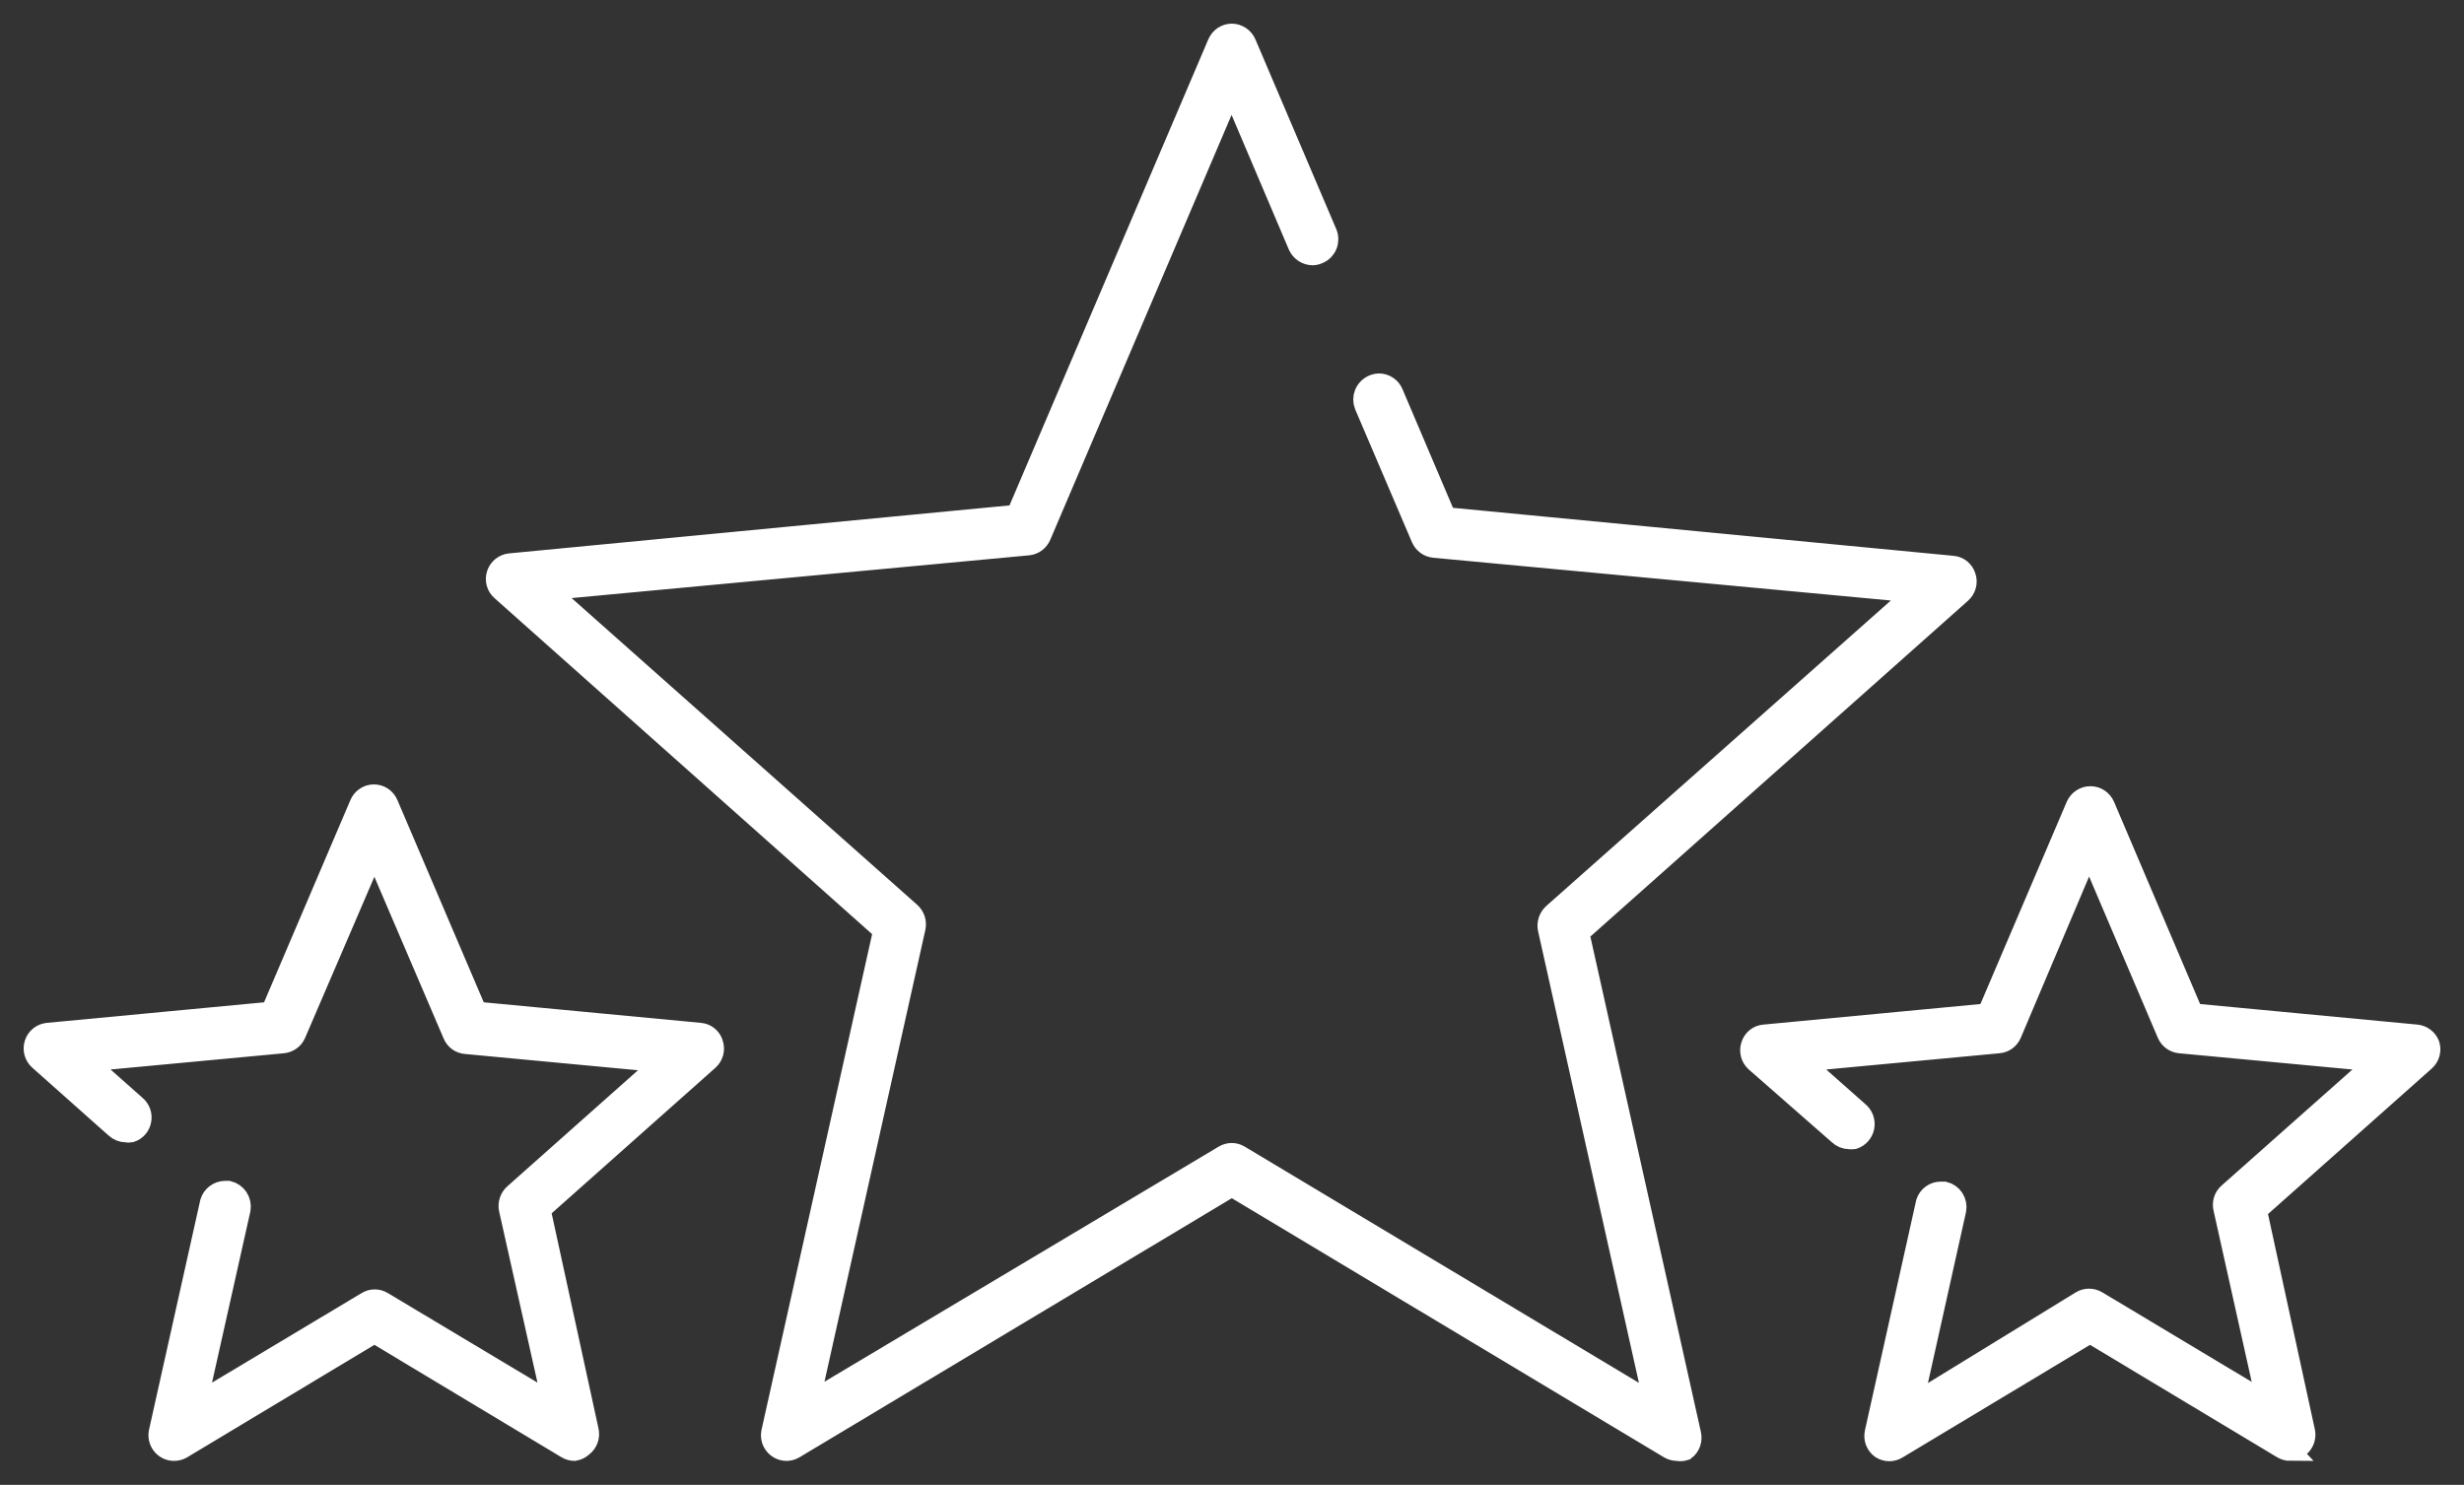
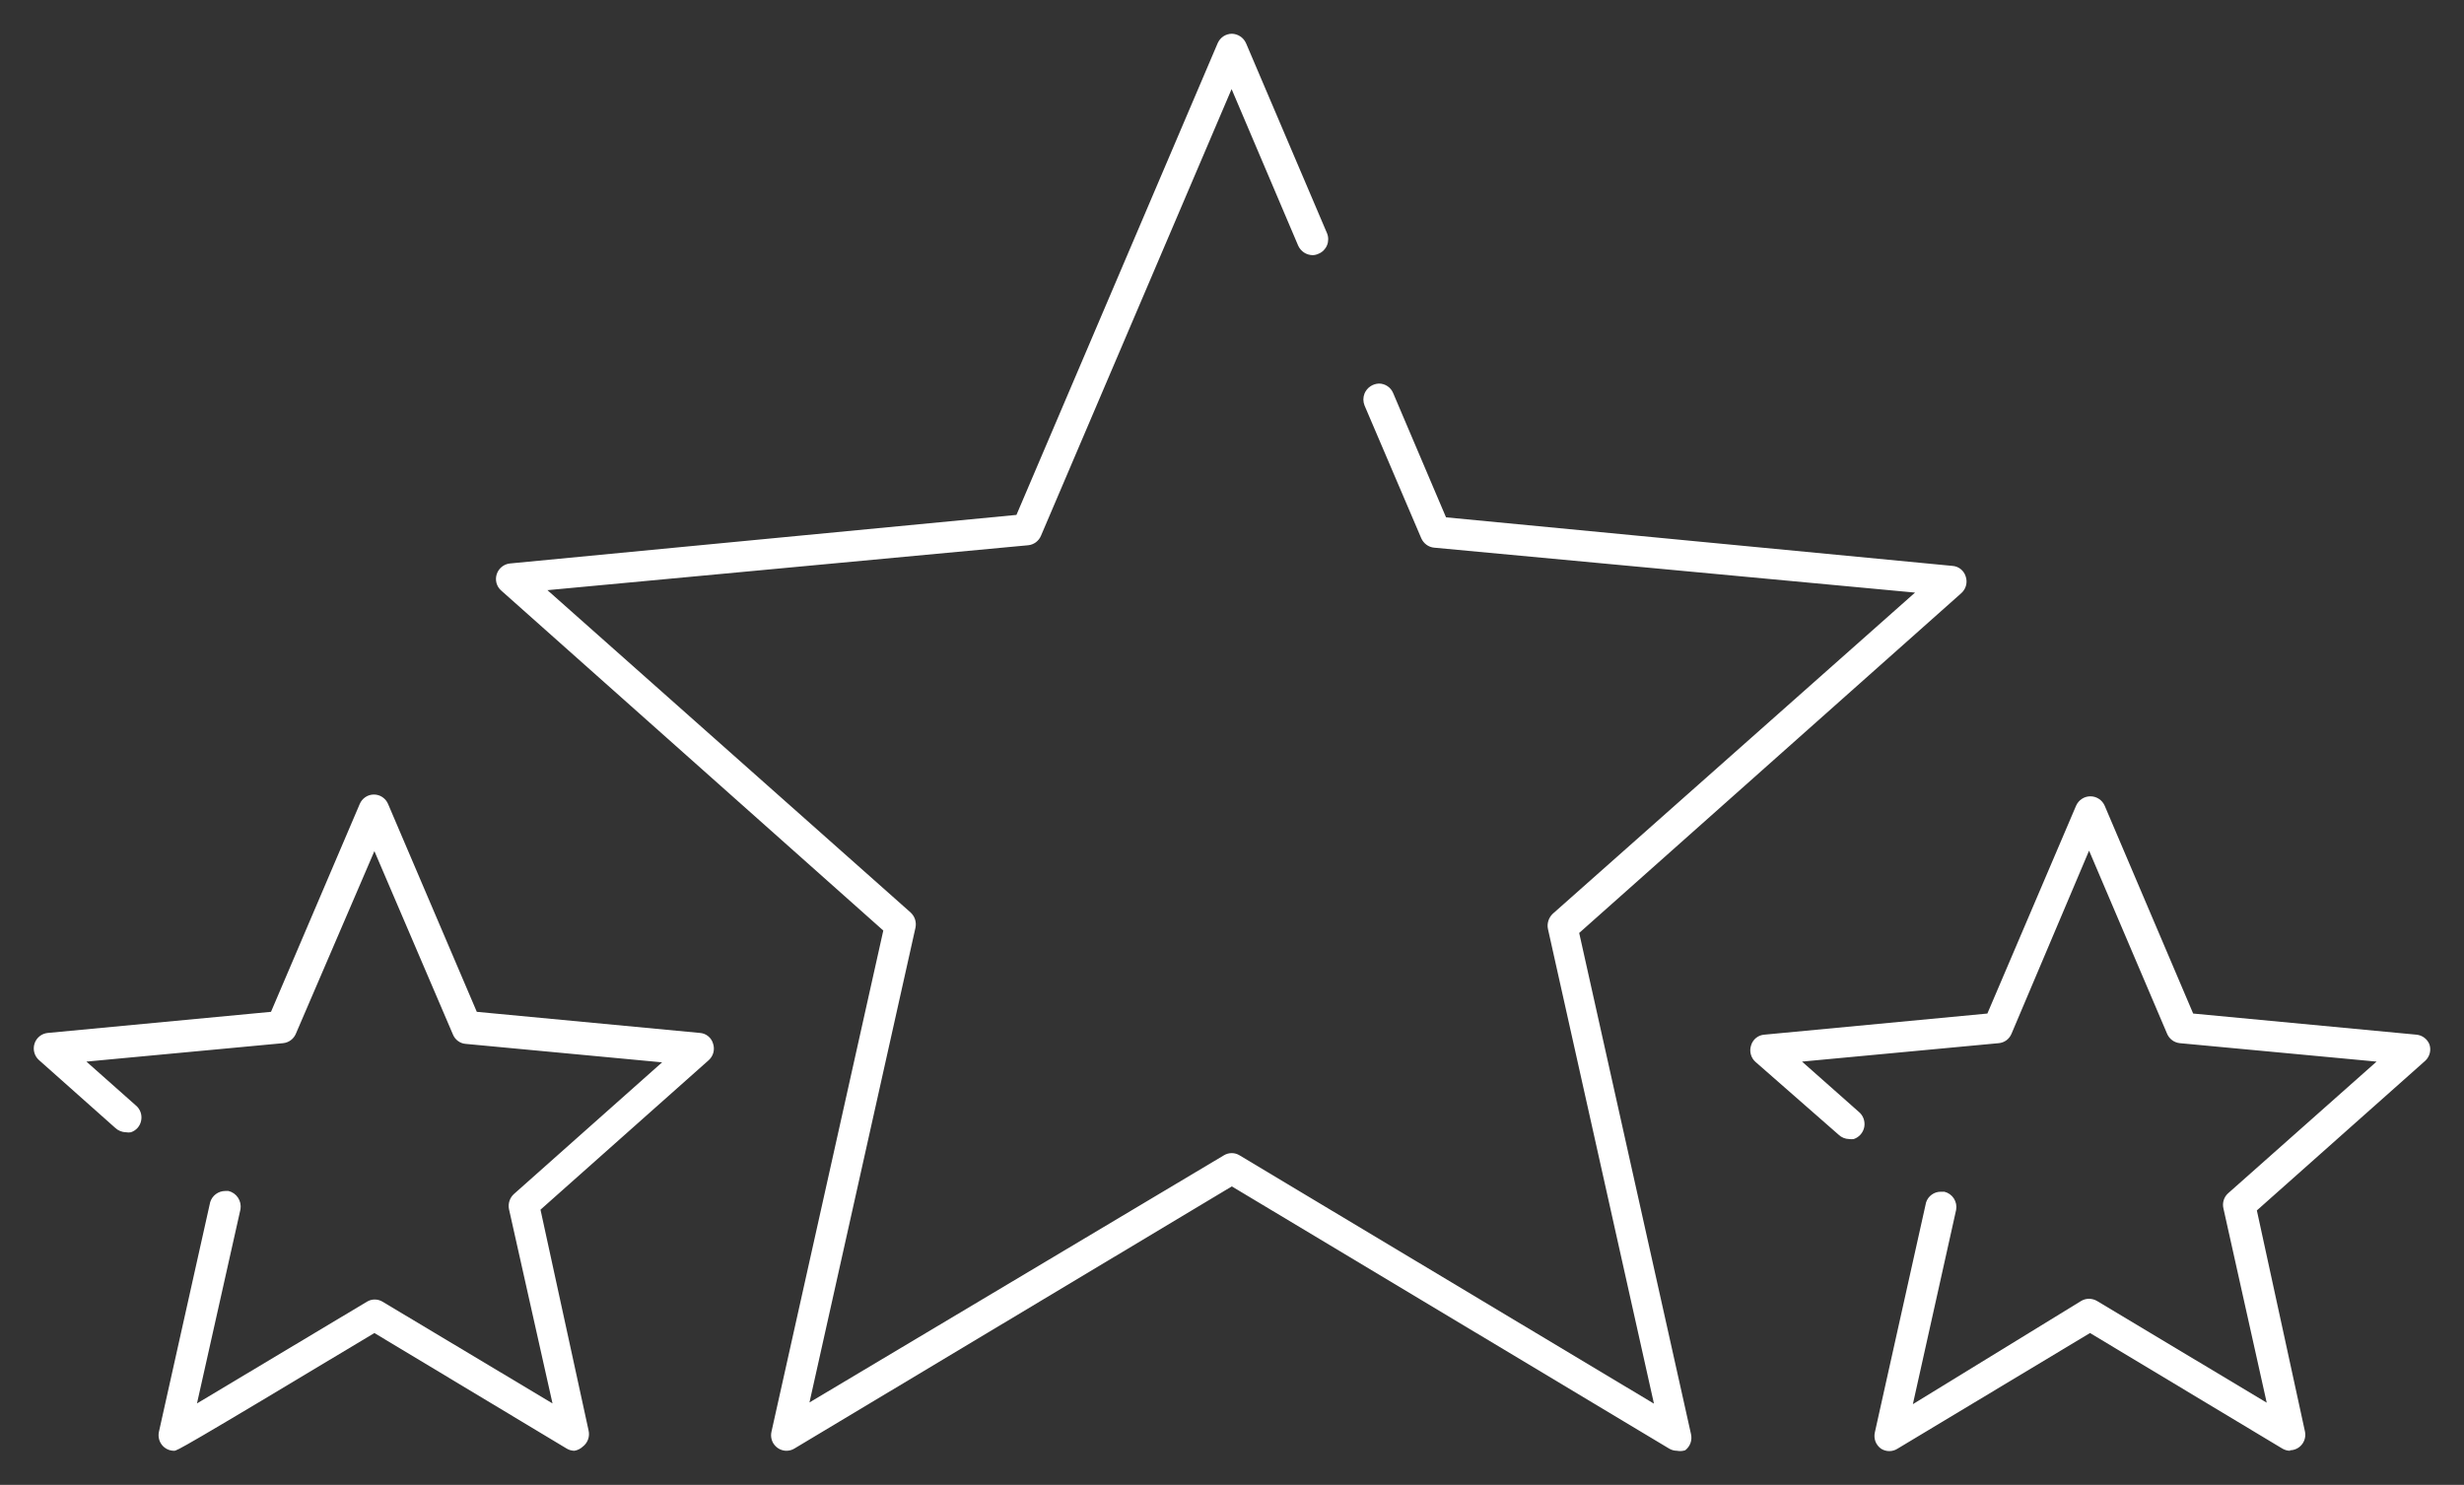
<svg xmlns="http://www.w3.org/2000/svg" width="73" height="44" viewBox="0 0 73 44" fill="none">
  <rect x="0" y="0" width="73" height="44" fill="#333333" stroke="none" />
  <mask id="path-1-outside-1_1589_30929" maskUnits="userSpaceOnUse" x="0" y="0" width="73" height="44" fill="black">
-     <rect fill="white" width="73" height="44" />
-     <path d="M67.853 42.99C67.77 42.99 67.689 42.968 67.618 42.925L61.92 39.501L56.223 42.925C56.149 42.974 56.062 43 55.974 43C55.885 43 55.798 42.974 55.724 42.925C55.651 42.872 55.594 42.797 55.562 42.712C55.531 42.626 55.525 42.532 55.546 42.443L57.063 35.631C57.093 35.538 57.151 35.458 57.23 35.401C57.308 35.344 57.401 35.314 57.498 35.314H57.605C57.72 35.342 57.821 35.413 57.886 35.513C57.951 35.614 57.975 35.736 57.953 35.854L56.672 41.609L61.657 38.551C61.728 38.508 61.809 38.486 61.892 38.486C61.974 38.487 62.056 38.509 62.127 38.551L67.155 41.565L65.873 35.81C65.853 35.729 65.856 35.644 65.881 35.563C65.906 35.483 65.952 35.412 66.015 35.357L70.41 31.458L64.584 30.912C64.502 30.904 64.424 30.875 64.358 30.827C64.292 30.779 64.239 30.714 64.206 30.638L61.892 25.207L59.592 30.638C59.559 30.714 59.507 30.78 59.441 30.828C59.374 30.876 59.296 30.905 59.214 30.912L53.388 31.458L55.062 32.94C55.128 32.992 55.179 33.062 55.209 33.141C55.239 33.22 55.247 33.306 55.233 33.39C55.218 33.473 55.181 33.551 55.126 33.615C55.071 33.679 54.999 33.727 54.92 33.753C54.875 33.76 54.829 33.76 54.784 33.753C54.667 33.751 54.555 33.705 54.471 33.624L52.007 31.465C51.94 31.405 51.893 31.327 51.87 31.24C51.847 31.153 51.85 31.061 51.879 30.976C51.904 30.89 51.956 30.813 52.026 30.756C52.096 30.7 52.181 30.666 52.27 30.66L58.879 30.034L61.507 23.876C61.544 23.793 61.603 23.722 61.678 23.673C61.753 23.623 61.841 23.597 61.931 23.597C62.021 23.597 62.109 23.623 62.184 23.673C62.259 23.722 62.319 23.793 62.355 23.876L64.976 30.034L71.592 30.66C71.676 30.668 71.756 30.699 71.824 30.75C71.892 30.8 71.944 30.869 71.976 30.948C72.005 31.033 72.008 31.125 71.985 31.212C71.962 31.298 71.915 31.377 71.848 31.437L66.863 35.868L68.287 42.414C68.302 42.482 68.302 42.552 68.286 42.62C68.271 42.687 68.24 42.75 68.197 42.804C68.154 42.858 68.099 42.902 68.037 42.931C67.975 42.961 67.907 42.976 67.839 42.975L67.853 42.99ZM49.685 42.99C49.602 42.99 49.521 42.968 49.45 42.925L36.495 35.156L23.534 42.925C23.465 42.967 23.386 42.989 23.306 42.99C23.236 42.991 23.168 42.975 23.105 42.945C23.042 42.915 22.987 42.871 22.944 42.816C22.9 42.762 22.87 42.698 22.855 42.629C22.84 42.561 22.841 42.49 22.857 42.422L26.169 27.574L14.852 17.502C14.784 17.444 14.734 17.366 14.71 17.279C14.686 17.192 14.688 17.099 14.717 17.013C14.745 16.928 14.797 16.853 14.866 16.797C14.936 16.741 15.02 16.706 15.108 16.697L30.114 15.258L36.075 1.281C36.111 1.198 36.17 1.127 36.244 1.077C36.319 1.028 36.406 1.001 36.495 1C36.584 1.002 36.671 1.029 36.746 1.079C36.82 1.128 36.879 1.198 36.916 1.281L39.316 6.913C39.339 6.969 39.35 7.029 39.35 7.09C39.35 7.15 39.339 7.21 39.316 7.266C39.293 7.323 39.259 7.374 39.217 7.417C39.174 7.461 39.123 7.495 39.066 7.518C39.011 7.545 38.95 7.56 38.888 7.561C38.798 7.559 38.71 7.533 38.634 7.483C38.559 7.433 38.499 7.363 38.461 7.28L36.488 2.64L30.84 15.877C30.808 15.953 30.756 16.019 30.69 16.069C30.623 16.118 30.545 16.149 30.463 16.157L16.219 17.488L26.98 27.041C27.04 27.097 27.085 27.167 27.11 27.245C27.135 27.323 27.139 27.407 27.123 27.487L23.982 41.558L36.26 34.235C36.331 34.192 36.413 34.169 36.495 34.17C36.576 34.17 36.654 34.193 36.723 34.235L49.001 41.594L45.861 27.53C45.843 27.449 45.848 27.364 45.873 27.285C45.898 27.206 45.943 27.134 46.003 27.077L56.736 17.56L42.492 16.229C42.409 16.222 42.329 16.192 42.261 16.142C42.194 16.093 42.141 16.026 42.107 15.949L40.426 12.014C40.404 11.958 40.392 11.898 40.392 11.837C40.392 11.777 40.404 11.717 40.426 11.661C40.462 11.576 40.521 11.502 40.597 11.45C40.673 11.398 40.762 11.369 40.854 11.366C40.944 11.366 41.031 11.393 41.106 11.443C41.181 11.492 41.239 11.563 41.274 11.647L42.841 15.33L57.847 16.769C57.936 16.775 58.021 16.809 58.091 16.865C58.161 16.922 58.212 16.998 58.238 17.085C58.267 17.17 58.27 17.262 58.247 17.349C58.224 17.436 58.176 17.514 58.11 17.574L46.786 27.646L50.098 42.493C50.119 42.582 50.114 42.675 50.084 42.76C50.053 42.846 49.999 42.921 49.927 42.975C49.849 43.001 49.766 43.006 49.685 42.99ZM17.017 42.99C16.937 42.989 16.858 42.967 16.789 42.925L11.092 39.501L5.394 42.925C5.323 42.968 5.242 42.99 5.159 42.99C5.09 42.991 5.021 42.975 4.958 42.945C4.896 42.915 4.84 42.871 4.797 42.816C4.754 42.762 4.724 42.698 4.709 42.629C4.694 42.561 4.694 42.49 4.71 42.422L6.227 35.623C6.256 35.528 6.315 35.444 6.394 35.385C6.474 35.325 6.57 35.293 6.669 35.292H6.769C6.885 35.32 6.986 35.391 7.052 35.491C7.118 35.591 7.144 35.713 7.125 35.832L5.836 41.587L10.871 38.573C10.94 38.531 11.018 38.508 11.099 38.508C11.181 38.507 11.263 38.53 11.334 38.573L16.369 41.587L15.08 35.832C15.063 35.75 15.068 35.665 15.094 35.585C15.12 35.505 15.167 35.434 15.229 35.379L19.616 31.48L13.798 30.933C13.716 30.927 13.638 30.898 13.572 30.85C13.505 30.801 13.453 30.736 13.421 30.66L11.092 25.221L8.763 30.638C8.73 30.714 8.678 30.779 8.611 30.827C8.545 30.875 8.467 30.904 8.385 30.912L2.56 31.458L4.02 32.753C4.085 32.805 4.134 32.874 4.163 32.953C4.192 33.032 4.199 33.117 4.183 33.199C4.169 33.281 4.133 33.356 4.079 33.419C4.025 33.481 3.955 33.527 3.877 33.552C3.83 33.561 3.782 33.561 3.735 33.552C3.616 33.55 3.501 33.504 3.414 33.422L1.157 31.415C1.089 31.356 1.041 31.278 1.017 31.191C0.993 31.105 0.995 31.013 1.022 30.927C1.049 30.841 1.101 30.765 1.17 30.709C1.24 30.652 1.324 30.618 1.413 30.609L8.029 29.983L10.657 23.826C10.692 23.742 10.75 23.671 10.825 23.621C10.9 23.57 10.988 23.544 11.077 23.544C11.167 23.544 11.255 23.57 11.33 23.621C11.404 23.671 11.463 23.742 11.498 23.826L14.126 29.983L20.742 30.609C20.83 30.616 20.914 30.65 20.983 30.707C21.052 30.763 21.102 30.84 21.126 30.926C21.155 31.011 21.157 31.103 21.135 31.19C21.112 31.277 21.064 31.355 20.998 31.415L16.013 35.846L17.437 42.386C17.458 42.474 17.453 42.567 17.423 42.652C17.392 42.738 17.338 42.813 17.266 42.867C17.197 42.932 17.11 42.975 17.017 42.99Z" />
-   </mask>
-   <path d="M67.853 42.99C67.77 42.99 67.689 42.968 67.618 42.925L61.92 39.501L56.223 42.925C56.149 42.974 56.062 43 55.974 43C55.885 43 55.798 42.974 55.724 42.925C55.651 42.872 55.594 42.797 55.562 42.712C55.531 42.626 55.525 42.532 55.546 42.443L57.063 35.631C57.093 35.538 57.151 35.458 57.23 35.401C57.308 35.344 57.401 35.314 57.498 35.314H57.605C57.72 35.342 57.821 35.413 57.886 35.513C57.951 35.614 57.975 35.736 57.953 35.854L56.672 41.609L61.657 38.551C61.728 38.508 61.809 38.486 61.892 38.486C61.974 38.487 62.056 38.509 62.127 38.551L67.155 41.565L65.873 35.81C65.853 35.729 65.856 35.644 65.881 35.563C65.906 35.483 65.952 35.412 66.015 35.357L70.41 31.458L64.584 30.912C64.502 30.904 64.424 30.875 64.358 30.827C64.292 30.779 64.239 30.714 64.206 30.638L61.892 25.207L59.592 30.638C59.559 30.714 59.507 30.78 59.441 30.828C59.374 30.876 59.296 30.905 59.214 30.912L53.388 31.458L55.062 32.94C55.128 32.992 55.179 33.062 55.209 33.141C55.239 33.22 55.247 33.306 55.233 33.39C55.218 33.473 55.181 33.551 55.126 33.615C55.071 33.679 54.999 33.727 54.92 33.753C54.875 33.76 54.829 33.76 54.784 33.753C54.667 33.751 54.555 33.705 54.471 33.624L52.007 31.465C51.94 31.405 51.893 31.327 51.87 31.24C51.847 31.153 51.85 31.061 51.879 30.976C51.904 30.89 51.956 30.813 52.026 30.756C52.096 30.7 52.181 30.666 52.27 30.66L58.879 30.034L61.507 23.876C61.544 23.793 61.603 23.722 61.678 23.673C61.753 23.623 61.841 23.597 61.931 23.597C62.021 23.597 62.109 23.623 62.184 23.673C62.259 23.722 62.319 23.793 62.355 23.876L64.976 30.034L71.592 30.66C71.676 30.668 71.756 30.699 71.824 30.75C71.892 30.8 71.944 30.869 71.976 30.948C72.005 31.033 72.008 31.125 71.985 31.212C71.962 31.298 71.915 31.377 71.848 31.437L66.863 35.868L68.287 42.414C68.302 42.482 68.302 42.552 68.286 42.62C68.271 42.687 68.24 42.75 68.197 42.804C68.154 42.858 68.099 42.902 68.037 42.931C67.975 42.961 67.907 42.976 67.839 42.975L67.853 42.99ZM49.685 42.99C49.602 42.99 49.521 42.968 49.45 42.925L36.495 35.156L23.534 42.925C23.465 42.967 23.386 42.989 23.306 42.99C23.236 42.991 23.168 42.975 23.105 42.945C23.042 42.915 22.987 42.871 22.944 42.816C22.9 42.762 22.87 42.698 22.855 42.629C22.84 42.561 22.841 42.49 22.857 42.422L26.169 27.574L14.852 17.502C14.784 17.444 14.734 17.366 14.71 17.279C14.686 17.192 14.688 17.099 14.717 17.013C14.745 16.928 14.797 16.853 14.866 16.797C14.936 16.741 15.02 16.706 15.108 16.697L30.114 15.258L36.075 1.281C36.111 1.198 36.17 1.127 36.244 1.077C36.319 1.028 36.406 1.001 36.495 1C36.584 1.002 36.671 1.029 36.746 1.079C36.82 1.128 36.879 1.198 36.916 1.281L39.316 6.913C39.339 6.969 39.35 7.029 39.35 7.09C39.35 7.15 39.339 7.21 39.316 7.266C39.293 7.323 39.259 7.374 39.217 7.417C39.174 7.461 39.123 7.495 39.066 7.518C39.011 7.545 38.95 7.56 38.888 7.561C38.798 7.559 38.71 7.533 38.634 7.483C38.559 7.433 38.499 7.363 38.461 7.28L36.488 2.64L30.84 15.877C30.808 15.953 30.756 16.019 30.69 16.069C30.623 16.118 30.545 16.149 30.463 16.157L16.219 17.488L26.98 27.041C27.04 27.097 27.085 27.167 27.11 27.245C27.135 27.323 27.139 27.407 27.123 27.487L23.982 41.558L36.26 34.235C36.331 34.192 36.413 34.169 36.495 34.17C36.576 34.17 36.654 34.193 36.723 34.235L49.001 41.594L45.861 27.53C45.843 27.449 45.848 27.364 45.873 27.285C45.898 27.206 45.943 27.134 46.003 27.077L56.736 17.56L42.492 16.229C42.409 16.222 42.329 16.192 42.261 16.142C42.194 16.093 42.141 16.026 42.107 15.949L40.426 12.014C40.404 11.958 40.392 11.898 40.392 11.837C40.392 11.777 40.404 11.717 40.426 11.661C40.462 11.576 40.521 11.502 40.597 11.45C40.673 11.398 40.762 11.369 40.854 11.366C40.944 11.366 41.031 11.393 41.106 11.443C41.181 11.492 41.239 11.563 41.274 11.647L42.841 15.33L57.847 16.769C57.936 16.775 58.021 16.809 58.091 16.865C58.161 16.922 58.212 16.998 58.238 17.085C58.267 17.17 58.27 17.262 58.247 17.349C58.224 17.436 58.176 17.514 58.11 17.574L46.786 27.646L50.098 42.493C50.119 42.582 50.114 42.675 50.084 42.76C50.053 42.846 49.999 42.921 49.927 42.975C49.849 43.001 49.766 43.006 49.685 42.99ZM17.017 42.99C16.937 42.989 16.858 42.967 16.789 42.925L11.092 39.501L5.394 42.925C5.323 42.968 5.242 42.99 5.159 42.99C5.09 42.991 5.021 42.975 4.958 42.945C4.896 42.915 4.84 42.871 4.797 42.816C4.754 42.762 4.724 42.698 4.709 42.629C4.694 42.561 4.694 42.49 4.71 42.422L6.227 35.623C6.256 35.528 6.315 35.444 6.394 35.385C6.474 35.325 6.57 35.293 6.669 35.292H6.769C6.885 35.32 6.986 35.391 7.052 35.491C7.118 35.591 7.144 35.713 7.125 35.832L5.836 41.587L10.871 38.573C10.94 38.531 11.018 38.508 11.099 38.508C11.181 38.507 11.263 38.53 11.334 38.573L16.369 41.587L15.08 35.832C15.063 35.75 15.068 35.665 15.094 35.585C15.12 35.505 15.167 35.434 15.229 35.379L19.616 31.48L13.798 30.933C13.716 30.927 13.638 30.898 13.572 30.85C13.505 30.801 13.453 30.736 13.421 30.66L11.092 25.221L8.763 30.638C8.73 30.714 8.678 30.779 8.611 30.827C8.545 30.875 8.467 30.904 8.385 30.912L2.56 31.458L4.02 32.753C4.085 32.805 4.134 32.874 4.163 32.953C4.192 33.032 4.199 33.117 4.183 33.199C4.169 33.281 4.133 33.356 4.079 33.419C4.025 33.481 3.955 33.527 3.877 33.552C3.83 33.561 3.782 33.561 3.735 33.552C3.616 33.55 3.501 33.504 3.414 33.422L1.157 31.415C1.089 31.356 1.041 31.278 1.017 31.191C0.993 31.105 0.995 31.013 1.022 30.927C1.049 30.841 1.101 30.765 1.17 30.709C1.24 30.652 1.324 30.618 1.413 30.609L8.029 29.983L10.657 23.826C10.692 23.742 10.75 23.671 10.825 23.621C10.9 23.57 10.988 23.544 11.077 23.544C11.167 23.544 11.255 23.57 11.33 23.621C11.404 23.671 11.463 23.742 11.498 23.826L14.126 29.983L20.742 30.609C20.83 30.616 20.914 30.65 20.983 30.707C21.052 30.763 21.102 30.84 21.126 30.926C21.155 31.011 21.157 31.103 21.135 31.19C21.112 31.277 21.064 31.355 20.998 31.415L16.013 35.846L17.437 42.386C17.458 42.474 17.453 42.567 17.423 42.652C17.392 42.738 17.338 42.813 17.266 42.867C17.197 42.932 17.11 42.975 17.017 42.99Z" fill="white" />
-   <path d="M67.853 42.99C67.77 42.99 67.689 42.968 67.618 42.925L61.92 39.501L56.223 42.925C56.149 42.974 56.062 43 55.974 43C55.885 43 55.798 42.974 55.724 42.925C55.651 42.872 55.594 42.797 55.562 42.712C55.531 42.626 55.525 42.532 55.546 42.443L57.063 35.631C57.093 35.538 57.151 35.458 57.23 35.401C57.308 35.344 57.401 35.314 57.498 35.314H57.605C57.72 35.342 57.821 35.413 57.886 35.513C57.951 35.614 57.975 35.736 57.953 35.854L56.672 41.609L61.657 38.551C61.728 38.508 61.809 38.486 61.892 38.486C61.974 38.487 62.056 38.509 62.127 38.551L67.155 41.565L65.873 35.81C65.853 35.729 65.856 35.644 65.881 35.563C65.906 35.483 65.952 35.412 66.015 35.357L70.41 31.458L64.584 30.912C64.502 30.904 64.424 30.875 64.358 30.827C64.292 30.779 64.239 30.714 64.206 30.638L61.892 25.207L59.592 30.638C59.559 30.714 59.507 30.78 59.441 30.828C59.374 30.876 59.296 30.905 59.214 30.912L53.388 31.458L55.062 32.94C55.128 32.992 55.179 33.062 55.209 33.141C55.239 33.22 55.247 33.306 55.233 33.39C55.218 33.473 55.181 33.551 55.126 33.615C55.071 33.679 54.999 33.727 54.92 33.753C54.875 33.76 54.829 33.76 54.784 33.753C54.667 33.751 54.555 33.705 54.471 33.624L52.007 31.465C51.94 31.405 51.893 31.327 51.87 31.24C51.847 31.153 51.85 31.061 51.879 30.976C51.904 30.89 51.956 30.813 52.026 30.756C52.096 30.7 52.181 30.666 52.27 30.66L58.879 30.034L61.507 23.876C61.544 23.793 61.603 23.722 61.678 23.673C61.753 23.623 61.841 23.597 61.931 23.597C62.021 23.597 62.109 23.623 62.184 23.673C62.259 23.722 62.319 23.793 62.355 23.876L64.976 30.034L71.592 30.66C71.676 30.668 71.756 30.699 71.824 30.75C71.892 30.8 71.944 30.869 71.976 30.948C72.005 31.033 72.008 31.125 71.985 31.212C71.962 31.298 71.915 31.377 71.848 31.437L66.863 35.868L68.287 42.414C68.302 42.482 68.302 42.552 68.286 42.62C68.271 42.687 68.24 42.75 68.197 42.804C68.154 42.858 68.099 42.902 68.037 42.931C67.975 42.961 67.907 42.976 67.839 42.975L67.853 42.99ZM49.685 42.99C49.602 42.99 49.521 42.968 49.45 42.925L36.495 35.156L23.534 42.925C23.465 42.967 23.386 42.989 23.306 42.99C23.236 42.991 23.168 42.975 23.105 42.945C23.042 42.915 22.987 42.871 22.944 42.816C22.9 42.762 22.87 42.698 22.855 42.629C22.84 42.561 22.841 42.49 22.857 42.422L26.169 27.574L14.852 17.502C14.784 17.444 14.734 17.366 14.71 17.279C14.686 17.192 14.688 17.099 14.717 17.013C14.745 16.928 14.797 16.853 14.866 16.797C14.936 16.741 15.02 16.706 15.108 16.697L30.114 15.258L36.075 1.281C36.111 1.198 36.17 1.127 36.244 1.077C36.319 1.028 36.406 1.001 36.495 1C36.584 1.002 36.671 1.029 36.746 1.079C36.82 1.128 36.879 1.198 36.916 1.281L39.316 6.913C39.339 6.969 39.35 7.029 39.35 7.09C39.35 7.15 39.339 7.21 39.316 7.266C39.293 7.323 39.259 7.374 39.217 7.417C39.174 7.461 39.123 7.495 39.066 7.518C39.011 7.545 38.95 7.56 38.888 7.561C38.798 7.559 38.71 7.533 38.634 7.483C38.559 7.433 38.499 7.363 38.461 7.28L36.488 2.64L30.84 15.877C30.808 15.953 30.756 16.019 30.69 16.069C30.623 16.118 30.545 16.149 30.463 16.157L16.219 17.488L26.98 27.041C27.04 27.097 27.085 27.167 27.11 27.245C27.135 27.323 27.139 27.407 27.123 27.487L23.982 41.558L36.26 34.235C36.331 34.192 36.413 34.169 36.495 34.17C36.576 34.17 36.654 34.193 36.723 34.235L49.001 41.594L45.861 27.53C45.843 27.449 45.848 27.364 45.873 27.285C45.898 27.206 45.943 27.134 46.003 27.077L56.736 17.56L42.492 16.229C42.409 16.222 42.329 16.192 42.261 16.142C42.194 16.093 42.141 16.026 42.107 15.949L40.426 12.014C40.404 11.958 40.392 11.898 40.392 11.837C40.392 11.777 40.404 11.717 40.426 11.661C40.462 11.576 40.521 11.502 40.597 11.45C40.673 11.398 40.762 11.369 40.854 11.366C40.944 11.366 41.031 11.393 41.106 11.443C41.181 11.492 41.239 11.563 41.274 11.647L42.841 15.33L57.847 16.769C57.936 16.775 58.021 16.809 58.091 16.865C58.161 16.922 58.212 16.998 58.238 17.085C58.267 17.17 58.27 17.262 58.247 17.349C58.224 17.436 58.176 17.514 58.11 17.574L46.786 27.646L50.098 42.493C50.119 42.582 50.114 42.675 50.084 42.76C50.053 42.846 49.999 42.921 49.927 42.975C49.849 43.001 49.766 43.006 49.685 42.99ZM17.017 42.99C16.937 42.989 16.858 42.967 16.789 42.925L11.092 39.501L5.394 42.925C5.323 42.968 5.242 42.99 5.159 42.99C5.09 42.991 5.021 42.975 4.958 42.945C4.896 42.915 4.84 42.871 4.797 42.816C4.754 42.762 4.724 42.698 4.709 42.629C4.694 42.561 4.694 42.49 4.71 42.422L6.227 35.623C6.256 35.528 6.315 35.444 6.394 35.385C6.474 35.325 6.57 35.293 6.669 35.292H6.769C6.885 35.32 6.986 35.391 7.052 35.491C7.118 35.591 7.144 35.713 7.125 35.832L5.836 41.587L10.871 38.573C10.94 38.531 11.018 38.508 11.099 38.508C11.181 38.507 11.263 38.53 11.334 38.573L16.369 41.587L15.08 35.832C15.063 35.75 15.068 35.665 15.094 35.585C15.12 35.505 15.167 35.434 15.229 35.379L19.616 31.48L13.798 30.933C13.716 30.927 13.638 30.898 13.572 30.85C13.505 30.801 13.453 30.736 13.421 30.66L11.092 25.221L8.763 30.638C8.73 30.714 8.678 30.779 8.611 30.827C8.545 30.875 8.467 30.904 8.385 30.912L2.56 31.458L4.02 32.753C4.085 32.805 4.134 32.874 4.163 32.953C4.192 33.032 4.199 33.117 4.183 33.199C4.169 33.281 4.133 33.356 4.079 33.419C4.025 33.481 3.955 33.527 3.877 33.552C3.83 33.561 3.782 33.561 3.735 33.552C3.616 33.55 3.501 33.504 3.414 33.422L1.157 31.415C1.089 31.356 1.041 31.278 1.017 31.191C0.993 31.105 0.995 31.013 1.022 30.927C1.049 30.841 1.101 30.765 1.17 30.709C1.24 30.652 1.324 30.618 1.413 30.609L8.029 29.983L10.657 23.826C10.692 23.742 10.75 23.671 10.825 23.621C10.9 23.57 10.988 23.544 11.077 23.544C11.167 23.544 11.255 23.57 11.33 23.621C11.404 23.671 11.463 23.742 11.498 23.826L14.126 29.983L20.742 30.609C20.83 30.616 20.914 30.65 20.983 30.707C21.052 30.763 21.102 30.84 21.126 30.926C21.155 31.011 21.157 31.103 21.135 31.19C21.112 31.277 21.064 31.355 20.998 31.415L16.013 35.846L17.437 42.386C17.458 42.474 17.453 42.567 17.423 42.652C17.392 42.738 17.338 42.813 17.266 42.867C17.197 42.932 17.11 42.975 17.017 42.99Z" stroke="white" stroke-width="0.6" stroke-miterlimit="10" mask="url(#path-1-outside-1_1589_30929)" />
+     </mask>
+   <path d="M67.853 42.99C67.77 42.99 67.689 42.968 67.618 42.925L61.92 39.501L56.223 42.925C56.149 42.974 56.062 43 55.974 43C55.885 43 55.798 42.974 55.724 42.925C55.651 42.872 55.594 42.797 55.562 42.712C55.531 42.626 55.525 42.532 55.546 42.443L57.063 35.631C57.093 35.538 57.151 35.458 57.23 35.401C57.308 35.344 57.401 35.314 57.498 35.314H57.605C57.72 35.342 57.821 35.413 57.886 35.513C57.951 35.614 57.975 35.736 57.953 35.854L56.672 41.609L61.657 38.551C61.728 38.508 61.809 38.486 61.892 38.486C61.974 38.487 62.056 38.509 62.127 38.551L67.155 41.565L65.873 35.81C65.853 35.729 65.856 35.644 65.881 35.563C65.906 35.483 65.952 35.412 66.015 35.357L70.41 31.458L64.584 30.912C64.502 30.904 64.424 30.875 64.358 30.827C64.292 30.779 64.239 30.714 64.206 30.638L61.892 25.207L59.592 30.638C59.559 30.714 59.507 30.78 59.441 30.828C59.374 30.876 59.296 30.905 59.214 30.912L53.388 31.458L55.062 32.94C55.128 32.992 55.179 33.062 55.209 33.141C55.239 33.22 55.247 33.306 55.233 33.39C55.218 33.473 55.181 33.551 55.126 33.615C55.071 33.679 54.999 33.727 54.92 33.753C54.875 33.76 54.829 33.76 54.784 33.753C54.667 33.751 54.555 33.705 54.471 33.624L52.007 31.465C51.94 31.405 51.893 31.327 51.87 31.24C51.847 31.153 51.85 31.061 51.879 30.976C51.904 30.89 51.956 30.813 52.026 30.756C52.096 30.7 52.181 30.666 52.27 30.66L58.879 30.034L61.507 23.876C61.544 23.793 61.603 23.722 61.678 23.673C61.753 23.623 61.841 23.597 61.931 23.597C62.021 23.597 62.109 23.623 62.184 23.673C62.259 23.722 62.319 23.793 62.355 23.876L64.976 30.034L71.592 30.66C71.676 30.668 71.756 30.699 71.824 30.75C71.892 30.8 71.944 30.869 71.976 30.948C72.005 31.033 72.008 31.125 71.985 31.212C71.962 31.298 71.915 31.377 71.848 31.437L66.863 35.868L68.287 42.414C68.302 42.482 68.302 42.552 68.286 42.62C68.271 42.687 68.24 42.75 68.197 42.804C68.154 42.858 68.099 42.902 68.037 42.931C67.975 42.961 67.907 42.976 67.839 42.975L67.853 42.99ZM49.685 42.99C49.602 42.99 49.521 42.968 49.45 42.925L36.495 35.156L23.534 42.925C23.465 42.967 23.386 42.989 23.306 42.99C23.236 42.991 23.168 42.975 23.105 42.945C23.042 42.915 22.987 42.871 22.944 42.816C22.9 42.762 22.87 42.698 22.855 42.629C22.84 42.561 22.841 42.49 22.857 42.422L26.169 27.574L14.852 17.502C14.784 17.444 14.734 17.366 14.71 17.279C14.686 17.192 14.688 17.099 14.717 17.013C14.745 16.928 14.797 16.853 14.866 16.797C14.936 16.741 15.02 16.706 15.108 16.697L30.114 15.258L36.075 1.281C36.111 1.198 36.17 1.127 36.244 1.077C36.319 1.028 36.406 1.001 36.495 1C36.584 1.002 36.671 1.029 36.746 1.079C36.82 1.128 36.879 1.198 36.916 1.281L39.316 6.913C39.339 6.969 39.35 7.029 39.35 7.09C39.35 7.15 39.339 7.21 39.316 7.266C39.293 7.323 39.259 7.374 39.217 7.417C39.174 7.461 39.123 7.495 39.066 7.518C39.011 7.545 38.95 7.56 38.888 7.561C38.798 7.559 38.71 7.533 38.634 7.483C38.559 7.433 38.499 7.363 38.461 7.28L36.488 2.64L30.84 15.877C30.808 15.953 30.756 16.019 30.69 16.069C30.623 16.118 30.545 16.149 30.463 16.157L16.219 17.488L26.98 27.041C27.04 27.097 27.085 27.167 27.11 27.245C27.135 27.323 27.139 27.407 27.123 27.487L23.982 41.558L36.26 34.235C36.331 34.192 36.413 34.169 36.495 34.17C36.576 34.17 36.654 34.193 36.723 34.235L49.001 41.594L45.861 27.53C45.843 27.449 45.848 27.364 45.873 27.285C45.898 27.206 45.943 27.134 46.003 27.077L56.736 17.56L42.492 16.229C42.409 16.222 42.329 16.192 42.261 16.142C42.194 16.093 42.141 16.026 42.107 15.949L40.426 12.014C40.404 11.958 40.392 11.898 40.392 11.837C40.392 11.777 40.404 11.717 40.426 11.661C40.462 11.576 40.521 11.502 40.597 11.45C40.673 11.398 40.762 11.369 40.854 11.366C40.944 11.366 41.031 11.393 41.106 11.443C41.181 11.492 41.239 11.563 41.274 11.647L42.841 15.33L57.847 16.769C57.936 16.775 58.021 16.809 58.091 16.865C58.161 16.922 58.212 16.998 58.238 17.085C58.267 17.17 58.27 17.262 58.247 17.349C58.224 17.436 58.176 17.514 58.11 17.574L46.786 27.646L50.098 42.493C50.119 42.582 50.114 42.675 50.084 42.76C50.053 42.846 49.999 42.921 49.927 42.975C49.849 43.001 49.766 43.006 49.685 42.99ZM17.017 42.99C16.937 42.989 16.858 42.967 16.789 42.925L11.092 39.501C5.323 42.968 5.242 42.99 5.159 42.99C5.09 42.991 5.021 42.975 4.958 42.945C4.896 42.915 4.84 42.871 4.797 42.816C4.754 42.762 4.724 42.698 4.709 42.629C4.694 42.561 4.694 42.49 4.71 42.422L6.227 35.623C6.256 35.528 6.315 35.444 6.394 35.385C6.474 35.325 6.57 35.293 6.669 35.292H6.769C6.885 35.32 6.986 35.391 7.052 35.491C7.118 35.591 7.144 35.713 7.125 35.832L5.836 41.587L10.871 38.573C10.94 38.531 11.018 38.508 11.099 38.508C11.181 38.507 11.263 38.53 11.334 38.573L16.369 41.587L15.08 35.832C15.063 35.75 15.068 35.665 15.094 35.585C15.12 35.505 15.167 35.434 15.229 35.379L19.616 31.48L13.798 30.933C13.716 30.927 13.638 30.898 13.572 30.85C13.505 30.801 13.453 30.736 13.421 30.66L11.092 25.221L8.763 30.638C8.73 30.714 8.678 30.779 8.611 30.827C8.545 30.875 8.467 30.904 8.385 30.912L2.56 31.458L4.02 32.753C4.085 32.805 4.134 32.874 4.163 32.953C4.192 33.032 4.199 33.117 4.183 33.199C4.169 33.281 4.133 33.356 4.079 33.419C4.025 33.481 3.955 33.527 3.877 33.552C3.83 33.561 3.782 33.561 3.735 33.552C3.616 33.55 3.501 33.504 3.414 33.422L1.157 31.415C1.089 31.356 1.041 31.278 1.017 31.191C0.993 31.105 0.995 31.013 1.022 30.927C1.049 30.841 1.101 30.765 1.17 30.709C1.24 30.652 1.324 30.618 1.413 30.609L8.029 29.983L10.657 23.826C10.692 23.742 10.75 23.671 10.825 23.621C10.9 23.57 10.988 23.544 11.077 23.544C11.167 23.544 11.255 23.57 11.33 23.621C11.404 23.671 11.463 23.742 11.498 23.826L14.126 29.983L20.742 30.609C20.83 30.616 20.914 30.65 20.983 30.707C21.052 30.763 21.102 30.84 21.126 30.926C21.155 31.011 21.157 31.103 21.135 31.19C21.112 31.277 21.064 31.355 20.998 31.415L16.013 35.846L17.437 42.386C17.458 42.474 17.453 42.567 17.423 42.652C17.392 42.738 17.338 42.813 17.266 42.867C17.197 42.932 17.11 42.975 17.017 42.99Z" fill="white" />
</svg>